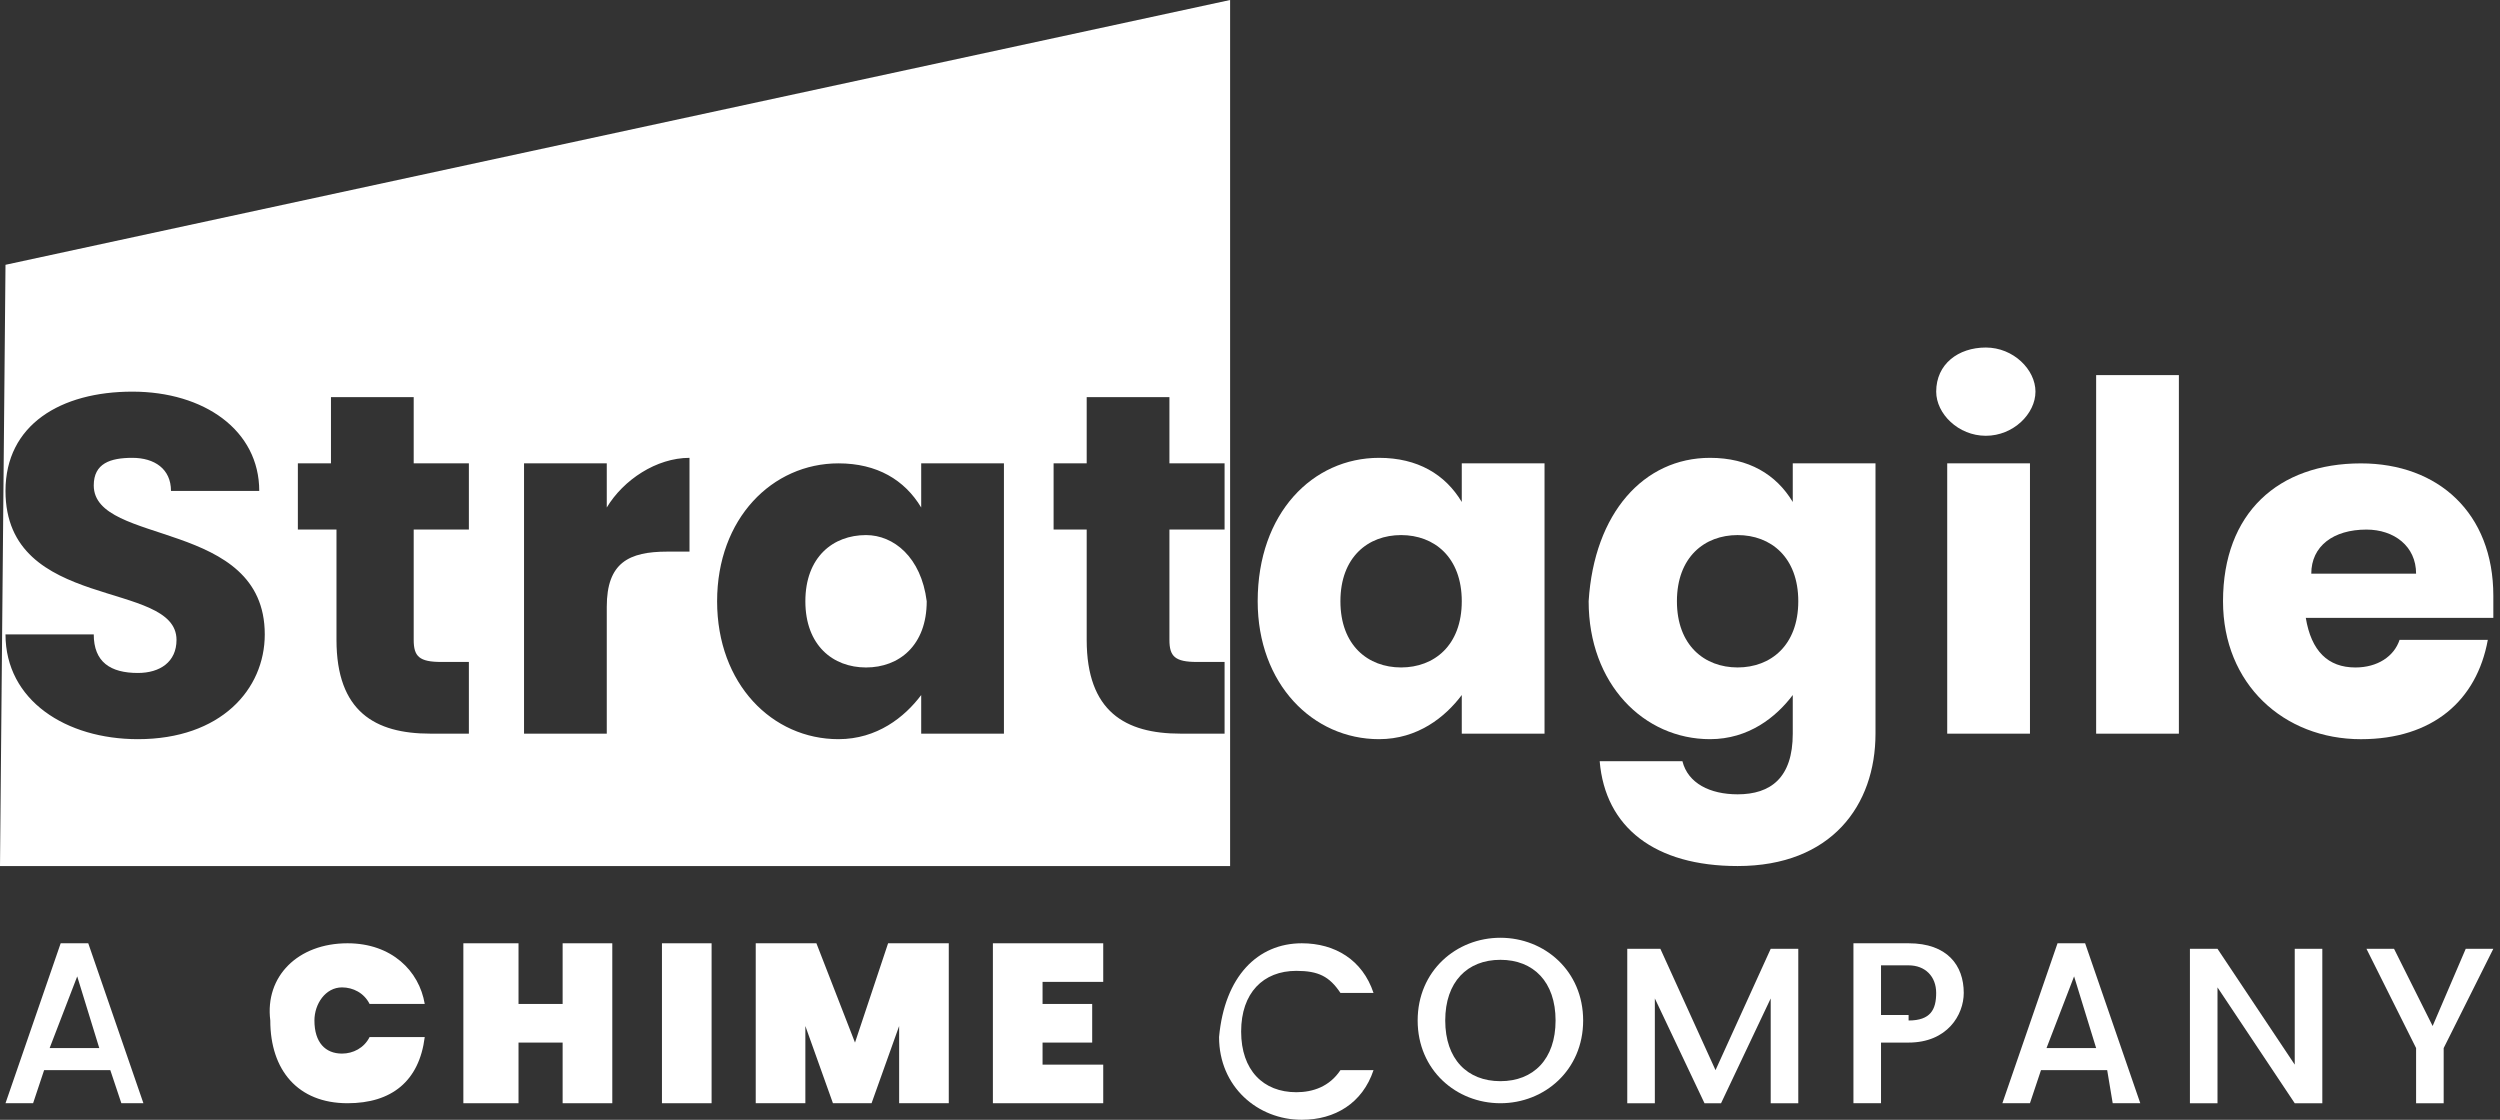
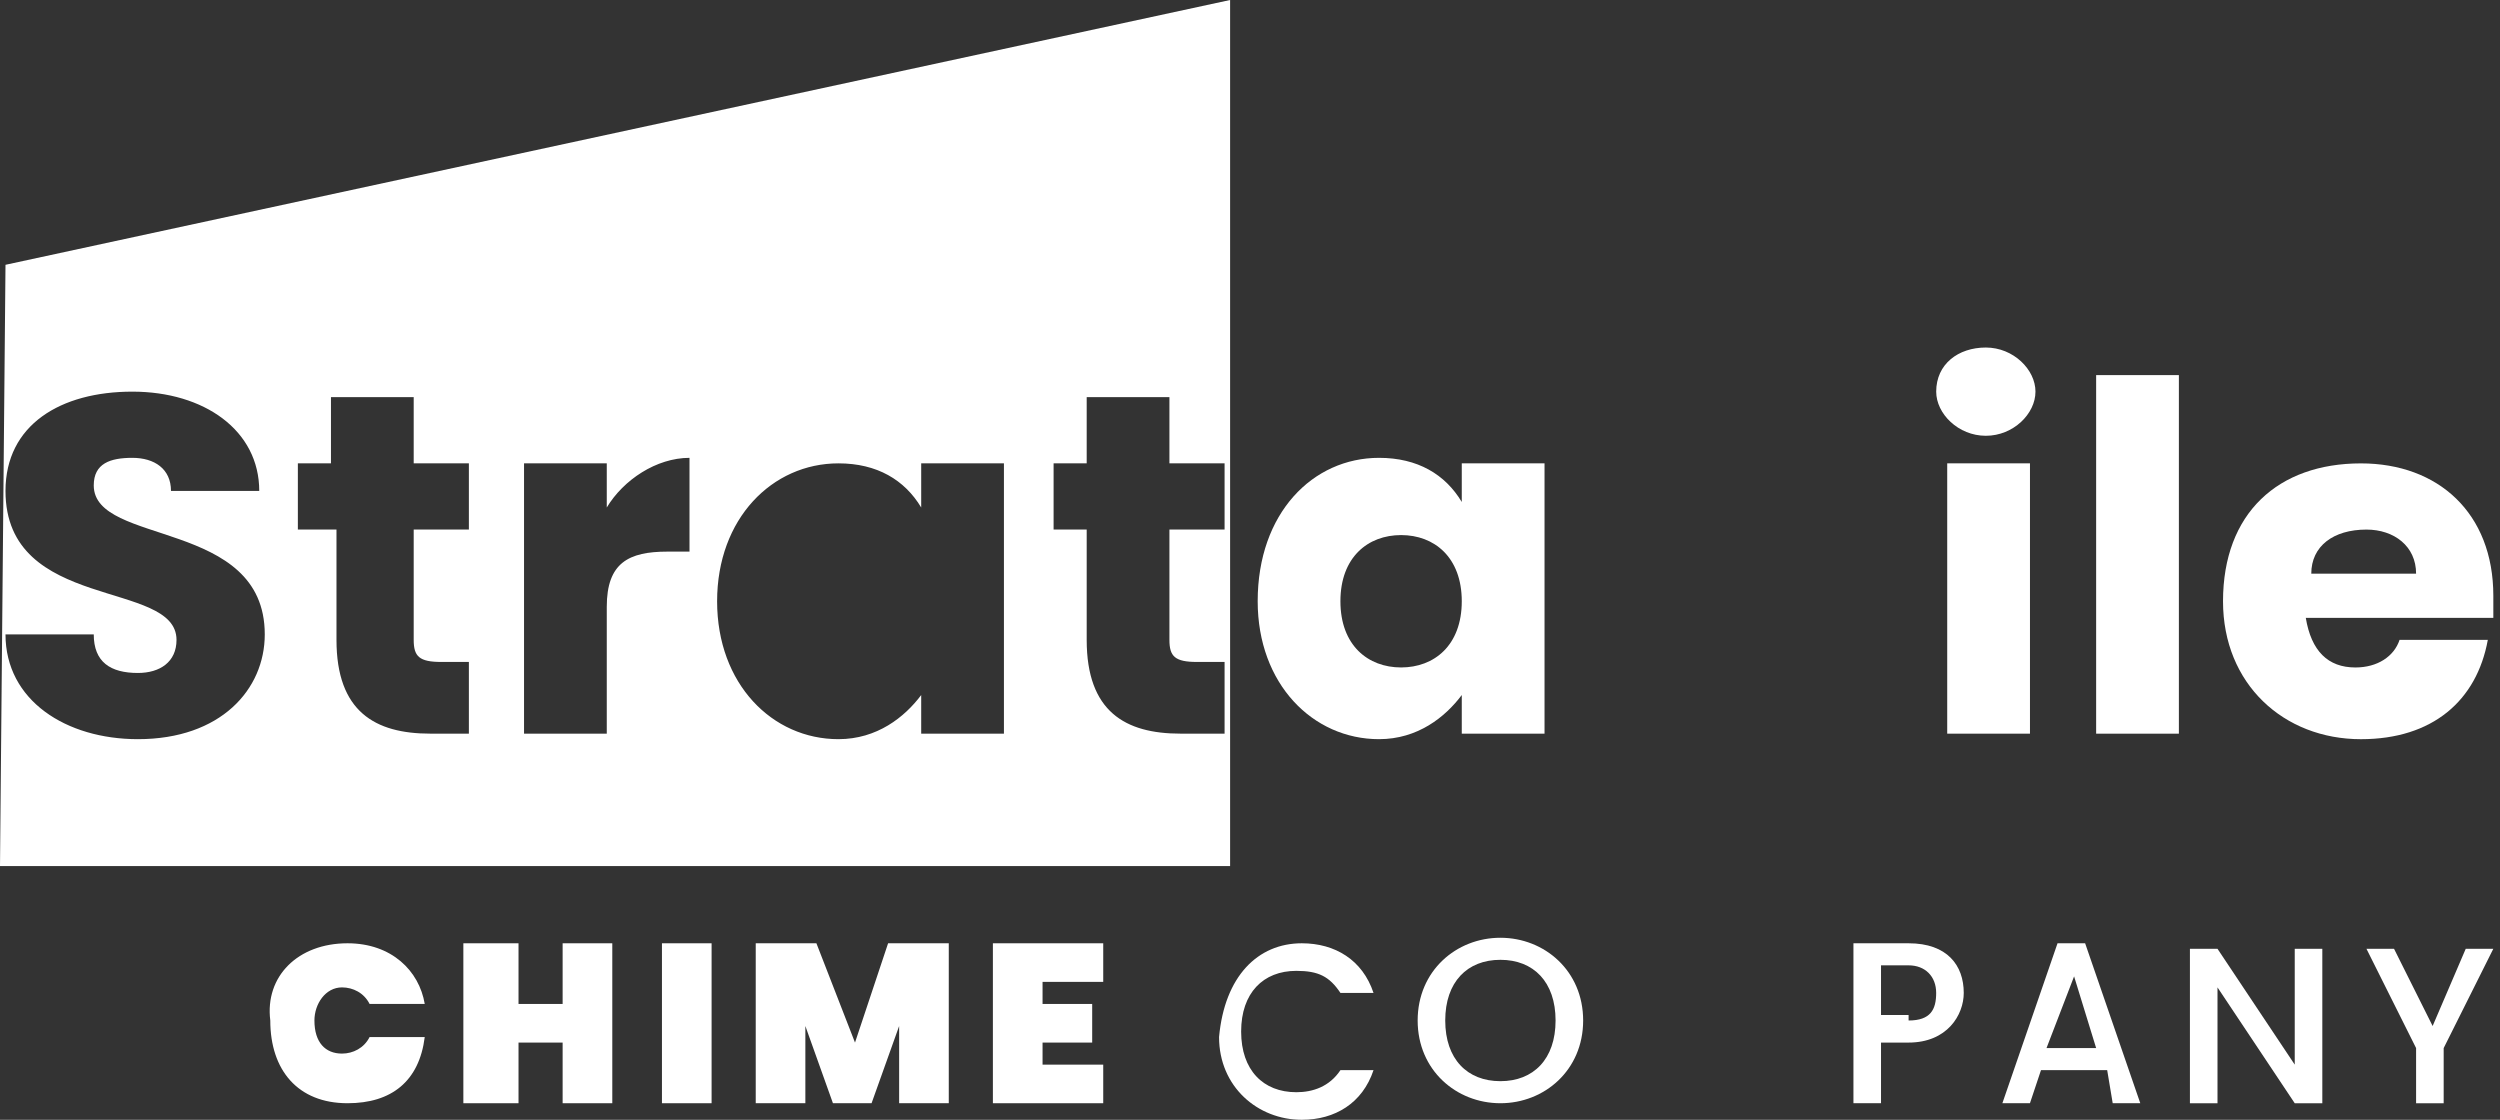
<svg xmlns="http://www.w3.org/2000/svg" width="96" height="43" viewBox="0 0 96 43" fill="none">
  <rect x="0" y="0" width="96" height="43" fill="#333333" stroke="none" />
  <path d="M52.955 17.581C54.438 17.581 55.497 18.216 56.132 19.276V17.793H59.31V28.172H56.132V26.689C55.497 27.537 54.438 28.384 52.955 28.384C50.413 28.384 48.295 26.266 48.295 23.088C48.295 19.699 50.413 17.581 52.955 17.581ZM53.802 20.547C52.531 20.547 51.472 21.394 51.472 23.088C51.472 24.783 52.531 25.63 53.802 25.63C55.073 25.63 56.132 24.783 56.132 23.088C56.132 21.394 55.073 20.547 53.802 20.547Z" fill="white" />
-   <path d="M65.665 17.581C67.147 17.581 68.206 18.216 68.842 19.276V17.793H72.019V28.172C72.019 30.926 70.325 33.256 66.724 33.256C63.546 33.256 61.64 31.773 61.428 29.231H64.605C64.817 30.079 65.665 30.502 66.724 30.502C67.995 30.502 68.842 29.867 68.842 28.172V26.689C68.206 27.537 67.147 28.384 65.665 28.384C63.123 28.384 61.004 26.266 61.004 23.088C61.216 19.699 63.123 17.581 65.665 17.581ZM66.724 20.547C65.453 20.547 64.394 21.394 64.394 23.088C64.394 24.783 65.453 25.63 66.724 25.63C67.995 25.63 69.054 24.783 69.054 23.088C69.054 21.394 67.995 20.547 66.724 20.547Z" fill="white" />
  <path d="M74.35 15.039C74.35 13.98 75.197 13.345 76.256 13.345C77.315 13.345 78.162 14.192 78.162 15.039C78.162 15.887 77.315 16.734 76.256 16.734C75.197 16.734 74.35 15.887 74.35 15.039ZM74.773 17.793H77.951V28.172H74.773V17.793Z" fill="white" />
  <path d="M83.669 14.404H80.492V28.173H83.669V14.404Z" fill="white" />
  <path d="M90.66 28.385C87.694 28.385 85.364 26.267 85.364 23.09C85.364 19.7 87.483 17.794 90.66 17.794C93.625 17.794 95.744 19.7 95.744 22.878C95.744 23.09 95.744 23.513 95.744 23.725H88.542C88.753 24.996 89.389 25.631 90.448 25.631C91.295 25.631 91.931 25.208 92.143 24.572H95.532C95.108 26.902 93.413 28.385 90.66 28.385ZM88.753 22.03H92.778C92.778 20.971 91.931 20.336 90.872 20.336C89.601 20.336 88.753 20.971 88.753 22.03Z" fill="white" />
-   <path d="M4.236 41.094H1.694L1.271 42.364H0.211L2.33 36.222H3.389L5.507 42.364H4.66L4.236 41.094ZM2.965 37.493L1.906 40.246H3.812L2.965 37.493Z" fill="white" />
  <path d="M13.345 36.222C15.039 36.222 16.098 37.281 16.31 38.552H14.192C13.98 38.128 13.556 37.916 13.133 37.916C12.497 37.916 12.074 38.552 12.074 39.187C12.074 40.035 12.497 40.458 13.133 40.458C13.556 40.458 13.98 40.246 14.192 39.823H16.31C16.098 41.517 15.039 42.364 13.345 42.364C11.438 42.364 10.379 41.094 10.379 39.187C10.167 37.493 11.438 36.222 13.345 36.222Z" fill="white" />
  <path d="M21.605 40.035H19.911V42.364H17.793V36.222H19.911V38.552H21.605V36.222H23.512V42.364H21.605V40.035Z" fill="white" />
  <path d="M27.325 36.222H25.419V42.364H27.325V36.222Z" fill="white" />
  <path d="M29.02 36.222H31.35L32.832 40.035L34.103 36.222H36.433V42.364H34.527V39.399L33.468 42.364H31.985L30.926 39.399V42.364H29.02V36.222Z" fill="white" />
  <path d="M42.364 37.704H40.034V38.552H41.94V40.035H40.034V40.882H42.364V42.364H38.127V36.222H42.364V37.704Z" fill="white" />
  <path d="M49.99 36.222C51.261 36.222 52.32 36.857 52.743 38.128H51.473C51.049 37.493 50.625 37.281 49.778 37.281C48.507 37.281 47.66 38.128 47.66 39.611C47.66 41.094 48.507 41.941 49.778 41.941C50.413 41.941 51.049 41.729 51.473 41.094H52.743C52.32 42.364 51.261 43 49.99 43C48.295 43 46.812 41.729 46.812 39.823C47.024 37.493 48.295 36.222 49.99 36.222Z" fill="white" />
  <path d="M57.615 42.364C55.921 42.364 54.438 41.093 54.438 39.187C54.438 37.281 55.921 36.01 57.615 36.01C59.31 36.01 60.793 37.281 60.793 39.187C60.793 41.093 59.31 42.364 57.615 42.364ZM57.615 41.517C58.886 41.517 59.734 40.67 59.734 39.187C59.734 37.704 58.886 36.857 57.615 36.857C56.344 36.857 55.497 37.704 55.497 39.187C55.497 40.67 56.344 41.517 57.615 41.517Z" fill="white" />
-   <path d="M62.487 36.434H63.758L65.876 41.094L67.995 36.434H69.054V42.365H67.995V38.34L66.088 42.365H65.453L63.546 38.34V42.365H62.487V36.434Z" fill="white" />
  <path d="M73.29 40.035H72.231V42.364H71.172V36.222H73.29C74.773 36.222 75.408 37.069 75.408 38.128C75.408 38.975 74.773 40.035 73.29 40.035ZM73.29 39.187C74.137 39.187 74.349 38.764 74.349 38.128C74.349 37.493 73.926 37.069 73.29 37.069H72.231V38.975H73.29V39.187Z" fill="white" />
  <path d="M80.916 41.094H78.374L77.95 42.364H76.891L79.009 36.222H80.069L82.187 42.364H81.128L80.916 41.094ZM79.645 37.493L78.586 40.246H80.492L79.645 37.493Z" fill="white" />
  <path d="M89.177 36.434V42.365H88.118L85.152 37.916V42.365H84.093V36.434H85.152L88.118 40.882V36.434H89.177Z" fill="white" />
  <path d="M90.872 36.434H91.931L93.413 39.399L94.684 36.434H95.743L93.837 40.246V42.365H92.778V40.246L90.872 36.434Z" fill="white" />
-   <path d="M33.256 20.547C31.985 20.547 30.926 21.394 30.926 23.089C30.926 24.783 31.985 25.631 33.256 25.631C34.527 25.631 35.586 24.783 35.586 23.089C35.374 21.394 34.315 20.547 33.256 20.547Z" fill="white" />
  <path d="M0.211 10.168L-0 33.256H47.236V0L0.211 10.168ZM5.295 28.384C2.541 28.384 0.211 26.901 0.211 24.36H3.6C3.6 25.419 4.236 25.842 5.295 25.842C6.142 25.842 6.778 25.419 6.778 24.572C6.778 22.241 0.211 23.512 0.211 18.852C0.211 16.31 2.33 15.039 5.083 15.039C7.837 15.039 9.955 16.522 9.955 18.852H6.566C6.566 18.005 5.931 17.581 5.083 17.581C4.236 17.581 3.6 17.793 3.6 18.64C3.6 20.971 10.167 19.911 10.167 24.36C10.167 26.478 8.472 28.384 5.295 28.384ZM18.005 28.172H16.522C14.403 28.172 12.921 27.325 12.921 24.572V20.335H11.438V17.793H12.709V15.251H15.886V17.793H18.005V20.335H15.886V24.572C15.886 25.207 16.098 25.419 16.945 25.419H18.005V28.172ZM26.477 21.182H25.63C24.147 21.182 23.3 21.606 23.3 23.3V28.172H20.123V17.793H23.3V19.488C23.936 18.429 25.206 17.581 26.477 17.581V21.182ZM38.551 28.172H35.374V26.69C34.739 27.537 33.679 28.384 32.197 28.384C29.655 28.384 27.537 26.266 27.537 23.089C27.537 19.911 29.655 17.793 32.197 17.793C33.679 17.793 34.739 18.429 35.374 19.488V17.793H38.551V28.172ZM47.024 28.172H45.33C43.211 28.172 41.729 27.325 41.729 24.572V20.335H40.458V17.793H41.729V15.251H44.906V17.793H47.024V20.335H44.906V24.572C44.906 25.207 45.118 25.419 45.965 25.419H47.024V28.172Z" fill="white" />
</svg>